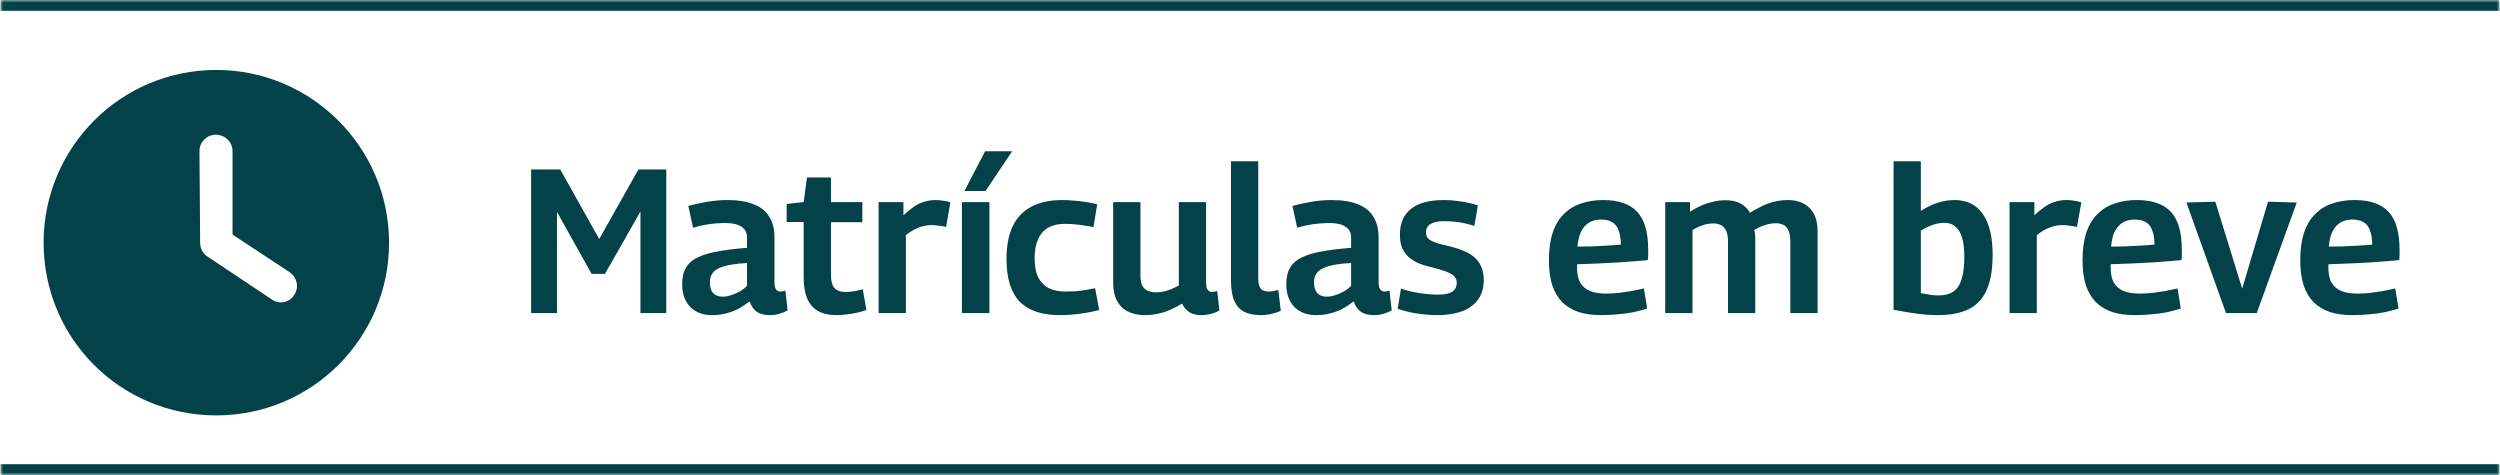
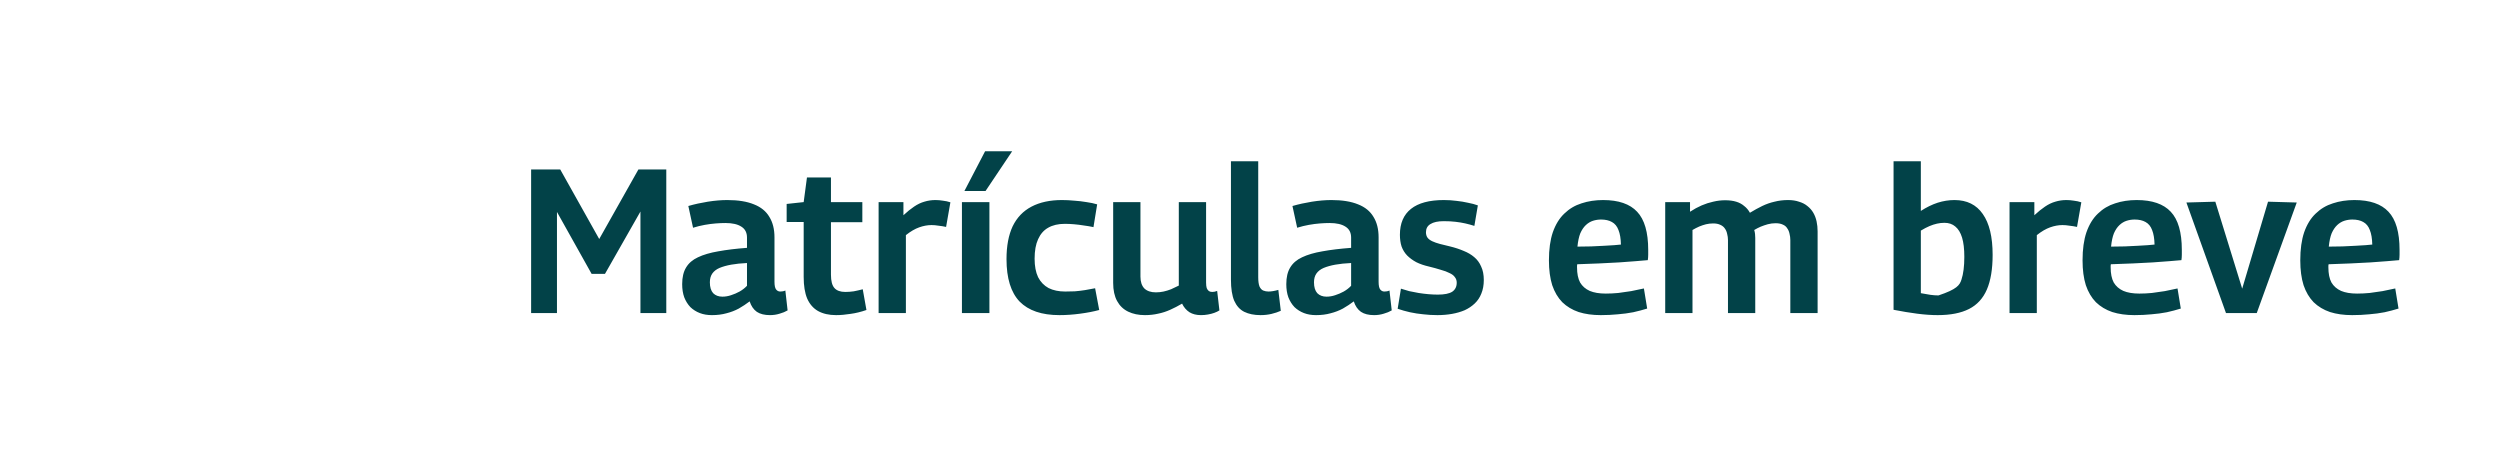
<svg xmlns="http://www.w3.org/2000/svg" width="400" height="76" viewBox="0.0 0.0 463.0 88.0" fill="none">
  <mask id="path-1-inside-1_234_177" fill="white">
-     <path d="M0 0H463V88H0V0Z" />
-   </mask>
-   <path d="M0 0V2H463V0V-2H0V0ZM463 88V86H0V88V90H463V88Z" fill="#024248" mask="url(#path-1-inside-1_234_177)" />
-   <path d="M40 76.959C22.25 76.959 8 62.709 8 44.959C8 27.334 22.25 12.959 40 12.959C57.625 12.959 72 27.334 72 44.959C72 62.709 57.625 76.959 40 76.959ZM37 44.959C37 45.959 37.5 46.959 38.25 47.459L50.25 55.459C51.625 56.459 53.5 56.084 54.375 54.709C55.375 53.334 55 51.459 53.625 50.459L43 43.459V27.959C43 26.334 41.625 24.959 39.875 24.959C38.25 24.959 36.875 26.334 36.875 27.959L37 44.959Z" fill="#024248" />
-   <path d="M98.318 58V31.4H103.714L110.934 44.282L118.192 31.4H123.36V58H118.572V39.19L111.998 50.742H109.528L103.106 39.266V58H98.318ZM126.303 52.642C126.303 51.375 126.543 50.349 127.025 49.564C127.506 48.753 128.241 48.12 129.229 47.664C130.242 47.183 131.496 46.815 132.991 46.562C134.511 46.283 136.284 46.068 138.311 45.916V44.016C138.311 43.104 137.969 42.433 137.285 42.002C136.601 41.546 135.613 41.318 134.321 41.318C133.789 41.318 133.193 41.343 132.535 41.394C131.876 41.445 131.192 41.533 130.483 41.66C129.773 41.787 129.051 41.964 128.317 42.192L127.443 38.164C128.583 37.835 129.786 37.569 131.053 37.366C132.345 37.163 133.548 37.062 134.663 37.062C136.664 37.062 138.311 37.328 139.603 37.86C140.895 38.367 141.845 39.139 142.453 40.178C143.086 41.191 143.403 42.458 143.403 43.978V52.186C143.403 52.895 143.504 53.377 143.707 53.63C143.909 53.883 144.163 54.01 144.467 54.01C144.593 54.01 144.745 53.997 144.923 53.972C145.1 53.947 145.265 53.896 145.417 53.82L145.835 57.506C145.404 57.759 144.91 57.962 144.353 58.114C143.795 58.291 143.2 58.38 142.567 58.38C141.553 58.38 140.743 58.177 140.135 57.772C139.527 57.341 139.083 56.695 138.805 55.834C138.171 56.315 137.5 56.759 136.791 57.164C136.081 57.544 135.321 57.835 134.511 58.038C133.7 58.266 132.801 58.38 131.813 58.38C130.977 58.38 130.229 58.253 129.571 58C128.912 57.747 128.329 57.379 127.823 56.898C127.341 56.391 126.961 55.783 126.683 55.074C126.429 54.365 126.303 53.554 126.303 52.642ZM131.433 52.3C131.433 53.187 131.635 53.858 132.041 54.314C132.471 54.745 133.041 54.96 133.751 54.96C134.283 54.96 134.815 54.871 135.347 54.694C135.904 54.517 136.436 54.289 136.943 54.01C137.475 53.706 137.931 53.351 138.311 52.946V48.728C137.221 48.779 136.246 48.88 135.385 49.032C134.549 49.184 133.827 49.387 133.219 49.64C132.636 49.893 132.193 50.235 131.889 50.666C131.585 51.097 131.433 51.641 131.433 52.3ZM154.817 58.38C153.499 58.38 152.385 58.127 151.473 57.62C150.586 57.113 149.915 56.341 149.459 55.302C149.028 54.263 148.813 52.933 148.813 51.312V41.128H145.659V37.784L148.813 37.442L149.421 32.882H153.867V37.442H159.681V41.166H153.867V50.894C153.867 52.059 154.082 52.883 154.513 53.364C154.943 53.845 155.615 54.086 156.527 54.086C157.033 54.086 157.553 54.048 158.085 53.972C158.617 53.871 159.174 53.744 159.757 53.592L160.441 57.43C159.427 57.785 158.439 58.025 157.477 58.152C156.539 58.304 155.653 58.38 154.817 58.38ZM167.293 37.442V39.874C168.002 39.215 168.661 38.683 169.269 38.278C169.902 37.847 170.535 37.543 171.169 37.366C171.827 37.163 172.511 37.062 173.221 37.062C173.677 37.062 174.133 37.1 174.589 37.176C175.07 37.227 175.539 37.328 175.995 37.48L175.197 42.04C174.741 41.939 174.272 41.863 173.791 41.812C173.335 41.736 172.904 41.698 172.499 41.698C171.764 41.698 171.004 41.837 170.219 42.116C169.433 42.395 168.61 42.876 167.749 43.56V58H162.695V37.442H167.293ZM178.132 58V37.442H183.224V58H178.132ZM178.588 35.39L182.426 28.018H187.442L182.502 35.39H178.588ZM186.389 48.006C186.389 45.574 186.769 43.547 187.529 41.926C188.314 40.305 189.48 39.089 191.025 38.278C192.57 37.467 194.445 37.062 196.649 37.062C197.409 37.062 198.169 37.1 198.929 37.176C199.714 37.227 200.474 37.315 201.209 37.442C201.944 37.543 202.602 37.683 203.185 37.86L202.501 42.078C201.918 41.951 201.323 41.85 200.715 41.774C200.107 41.673 199.499 41.597 198.891 41.546C198.308 41.495 197.738 41.47 197.181 41.47C195.965 41.47 194.939 41.711 194.103 42.192C193.292 42.648 192.672 43.357 192.241 44.32C191.81 45.257 191.595 46.461 191.595 47.93C191.595 49.298 191.81 50.438 192.241 51.35C192.697 52.237 193.343 52.908 194.179 53.364C195.04 53.795 196.066 54.01 197.257 54.01C197.84 54.01 198.435 53.997 199.043 53.972C199.676 53.921 200.31 53.845 200.943 53.744C201.576 53.643 202.197 53.529 202.805 53.402L203.565 57.43C202.552 57.709 201.374 57.937 200.031 58.114C198.714 58.291 197.434 58.38 196.193 58.38C192.925 58.38 190.468 57.544 188.821 55.872C187.2 54.175 186.389 51.553 186.389 48.006ZM212.04 58.38C210.849 58.38 209.81 58.165 208.924 57.734C208.037 57.303 207.353 56.645 206.872 55.758C206.39 54.871 206.15 53.757 206.15 52.414V37.442H211.204V51.236C211.204 52.199 211.444 52.933 211.926 53.44C212.432 53.921 213.142 54.162 214.054 54.162C214.56 54.162 215.042 54.111 215.498 54.01C215.954 53.909 216.41 53.769 216.866 53.592C217.322 53.389 217.803 53.161 218.31 52.908V37.442H223.364V52.338C223.364 52.769 223.402 53.111 223.478 53.364C223.579 53.617 223.718 53.807 223.896 53.934C224.073 54.035 224.276 54.086 224.504 54.086C224.808 54.086 225.112 54.023 225.416 53.896L225.834 57.506C225.555 57.683 225.238 57.835 224.884 57.962C224.529 58.089 224.136 58.19 223.706 58.266C223.3 58.342 222.87 58.38 222.414 58.38C221.578 58.38 220.868 58.203 220.286 57.848C219.703 57.468 219.247 56.936 218.918 56.252C218.183 56.683 217.448 57.063 216.714 57.392C215.979 57.721 215.232 57.962 214.472 58.114C213.712 58.291 212.901 58.38 212.04 58.38ZM233.024 29.88V51.35C233.024 52.085 233.1 52.655 233.252 53.06C233.429 53.44 233.657 53.693 233.936 53.82C234.24 53.947 234.569 54.01 234.924 54.01C235.177 54.01 235.456 53.985 235.76 53.934C236.064 53.883 236.393 53.807 236.748 53.706L237.204 57.582C236.697 57.81 236.127 58 235.494 58.152C234.861 58.304 234.177 58.38 233.442 58.38C232.277 58.38 231.276 58.177 230.44 57.772C229.629 57.367 229.009 56.683 228.578 55.72C228.173 54.757 227.97 53.453 227.97 51.806V29.88H233.024ZM238.225 52.642C238.225 51.375 238.465 50.349 238.947 49.564C239.428 48.753 240.163 48.12 241.151 47.664C242.164 47.183 243.418 46.815 244.913 46.562C246.433 46.283 248.206 46.068 250.233 45.916V44.016C250.233 43.104 249.891 42.433 249.207 42.002C248.523 41.546 247.535 41.318 246.243 41.318C245.711 41.318 245.115 41.343 244.457 41.394C243.798 41.445 243.114 41.533 242.405 41.66C241.695 41.787 240.973 41.964 240.239 42.192L239.365 38.164C240.505 37.835 241.708 37.569 242.975 37.366C244.267 37.163 245.47 37.062 246.585 37.062C248.586 37.062 250.233 37.328 251.525 37.86C252.817 38.367 253.767 39.139 254.375 40.178C255.008 41.191 255.325 42.458 255.325 43.978V52.186C255.325 52.895 255.426 53.377 255.629 53.63C255.831 53.883 256.085 54.01 256.389 54.01C256.515 54.01 256.667 53.997 256.844 53.972C257.022 53.947 257.187 53.896 257.339 53.82L257.757 57.506C257.326 57.759 256.832 57.962 256.275 58.114C255.717 58.291 255.122 58.38 254.489 58.38C253.475 58.38 252.665 58.177 252.057 57.772C251.449 57.341 251.005 56.695 250.727 55.834C250.093 56.315 249.422 56.759 248.713 57.164C248.003 57.544 247.243 57.835 246.433 58.038C245.622 58.266 244.723 58.38 243.735 58.38C242.899 58.38 242.151 58.253 241.493 58C240.834 57.747 240.251 57.379 239.745 56.898C239.263 56.391 238.883 55.783 238.605 55.074C238.351 54.365 238.225 53.554 238.225 52.642ZM243.355 52.3C243.355 53.187 243.557 53.858 243.963 54.314C244.393 54.745 244.963 54.96 245.673 54.96C246.205 54.96 246.737 54.871 247.269 54.694C247.826 54.517 248.358 54.289 248.865 54.01C249.397 53.706 249.853 53.351 250.233 52.946V48.728C249.143 48.779 248.168 48.88 247.307 49.032C246.471 49.184 245.749 49.387 245.141 49.64C244.558 49.893 244.115 50.235 243.811 50.666C243.507 51.097 243.355 51.641 243.355 52.3ZM258.855 57.202L259.463 53.478C259.919 53.63 260.425 53.782 260.983 53.934C261.54 54.061 262.123 54.175 262.731 54.276C263.364 54.377 263.985 54.453 264.593 54.504C265.201 54.555 265.771 54.58 266.303 54.58C267.519 54.58 268.405 54.403 268.963 54.048C269.52 53.668 269.799 53.111 269.799 52.376C269.799 51.971 269.685 51.629 269.457 51.35C269.254 51.046 268.925 50.793 268.469 50.59C268.038 50.362 267.493 50.159 266.835 49.982C266.201 49.779 265.467 49.577 264.631 49.374C263.744 49.171 262.971 48.905 262.313 48.576C261.654 48.221 261.084 47.803 260.603 47.322C260.147 46.841 259.805 46.283 259.577 45.65C259.374 45.017 259.273 44.295 259.273 43.484C259.273 41.381 259.957 39.785 261.325 38.696C262.693 37.607 264.719 37.062 267.405 37.062C268.241 37.062 269.026 37.113 269.761 37.214C270.495 37.29 271.192 37.404 271.851 37.556C272.535 37.683 273.155 37.847 273.713 38.05L273.067 41.85C272.509 41.673 271.952 41.521 271.395 41.394C270.837 41.267 270.229 41.166 269.571 41.09C268.937 41.014 268.215 40.976 267.405 40.976C266.315 40.976 265.492 41.153 264.935 41.508C264.377 41.837 264.099 42.344 264.099 43.028C264.099 43.433 264.2 43.775 264.403 44.054C264.605 44.307 264.897 44.523 265.277 44.7C265.657 44.877 266.125 45.042 266.683 45.194C267.24 45.346 267.861 45.498 268.545 45.65C269.482 45.878 270.331 46.157 271.091 46.486C271.851 46.79 272.497 47.17 273.029 47.626C273.586 48.082 274.017 48.665 274.321 49.374C274.65 50.058 274.815 50.894 274.815 51.882C274.815 52.819 274.663 53.655 274.359 54.39C274.08 55.099 273.675 55.707 273.143 56.214C272.611 56.721 271.99 57.139 271.281 57.468C270.571 57.772 269.786 58 268.925 58.152C268.063 58.304 267.164 58.38 266.227 58.38C265.315 58.38 264.441 58.329 263.605 58.228C262.769 58.152 261.945 58.025 261.135 57.848C260.349 57.671 259.589 57.455 258.855 57.202ZM296.495 58.38C294.95 58.38 293.582 58.19 292.391 57.81C291.2 57.405 290.187 56.797 289.351 55.986C288.54 55.15 287.92 54.099 287.489 52.832C287.084 51.54 286.881 50.007 286.881 48.234C286.881 46.182 287.122 44.447 287.603 43.028C288.11 41.584 288.819 40.431 289.731 39.57C290.643 38.683 291.707 38.05 292.923 37.67C294.139 37.265 295.469 37.062 296.913 37.062C299.776 37.062 301.878 37.784 303.221 39.228C304.589 40.672 305.273 43.028 305.273 46.296C305.273 46.524 305.273 46.815 305.273 47.17C305.273 47.525 305.248 47.867 305.197 48.196C304.614 48.247 303.867 48.31 302.955 48.386C302.043 48.462 301.017 48.538 299.877 48.614C298.737 48.69 297.508 48.753 296.191 48.804C294.874 48.855 293.518 48.905 292.125 48.956C292.1 49.032 292.087 49.121 292.087 49.222C292.087 49.323 292.087 49.425 292.087 49.526C292.087 50.691 292.277 51.629 292.657 52.338C293.062 53.022 293.658 53.541 294.443 53.896C295.228 54.225 296.216 54.39 297.407 54.39C298.167 54.39 298.94 54.352 299.725 54.276C300.536 54.175 301.334 54.061 302.119 53.934C302.93 53.782 303.715 53.617 304.475 53.44L305.083 57.164C304.272 57.417 303.411 57.645 302.499 57.848C301.587 58.025 300.637 58.152 299.649 58.228C298.661 58.329 297.61 58.38 296.495 58.38ZM292.163 45.688C293.05 45.688 293.898 45.675 294.709 45.65C295.545 45.599 296.33 45.561 297.065 45.536C297.8 45.485 298.433 45.447 298.965 45.422C299.497 45.371 299.915 45.333 300.219 45.308C300.194 44.193 300.042 43.294 299.763 42.61C299.51 41.926 299.104 41.432 298.547 41.128C298.015 40.824 297.344 40.672 296.533 40.672C296.026 40.672 295.532 40.748 295.051 40.9C294.57 41.052 294.126 41.318 293.721 41.698C293.316 42.078 292.974 42.585 292.695 43.218C292.442 43.851 292.264 44.675 292.163 45.688ZM308.423 58V37.442H313.021V39.228C313.756 38.747 314.478 38.354 315.187 38.05C315.897 37.746 316.606 37.518 317.315 37.366C318.05 37.189 318.785 37.1 319.519 37.1C320.305 37.1 320.989 37.189 321.571 37.366C322.154 37.543 322.648 37.809 323.053 38.164C323.484 38.493 323.839 38.911 324.117 39.418C324.903 38.937 325.663 38.519 326.397 38.164C327.132 37.809 327.892 37.543 328.677 37.366C329.463 37.163 330.299 37.062 331.185 37.062C331.945 37.062 332.617 37.163 333.199 37.366C333.807 37.543 334.327 37.809 334.757 38.164C335.213 38.519 335.581 38.937 335.859 39.418C336.138 39.899 336.341 40.431 336.467 41.014C336.594 41.597 336.657 42.217 336.657 42.876V58H331.603V44.472C331.603 44.067 331.553 43.674 331.451 43.294C331.375 42.914 331.236 42.585 331.033 42.306C330.856 42.002 330.59 41.774 330.235 41.622C329.881 41.445 329.425 41.356 328.867 41.356C328.386 41.356 327.905 41.419 327.423 41.546C326.967 41.673 326.524 41.825 326.093 42.002C325.688 42.179 325.295 42.382 324.915 42.61C324.991 42.863 325.042 43.117 325.067 43.37C325.093 43.623 325.105 43.864 325.105 44.092V58H320.051V44.472C320.051 44.092 320.001 43.712 319.899 43.332C319.823 42.952 319.684 42.623 319.481 42.344C319.279 42.04 319 41.812 318.645 41.66C318.291 41.483 317.847 41.394 317.315 41.394C316.859 41.394 316.416 41.445 315.985 41.546C315.58 41.647 315.162 41.787 314.731 41.964C314.326 42.141 313.908 42.357 313.477 42.61V58H308.423ZM350.728 57.392V29.88H355.782V39.076C356.846 38.392 357.885 37.885 358.898 37.556C359.937 37.227 360.975 37.062 362.014 37.062C364.319 37.062 366.067 37.923 367.258 39.646C368.474 41.369 369.082 43.889 369.082 47.208C369.082 49.843 368.727 51.983 368.018 53.63C367.309 55.277 366.207 56.48 364.712 57.24C363.217 58 361.279 58.38 358.898 58.38C357.733 58.38 356.466 58.291 355.098 58.114C353.73 57.937 352.273 57.696 350.728 57.392ZM355.782 54.314C356.415 54.441 356.998 54.542 357.53 54.618C358.062 54.694 358.569 54.732 359.05 54.732C360.165 54.732 361.064 54.504 361.748 54.048C362.457 53.592 362.977 52.845 363.306 51.806C363.661 50.742 363.838 49.336 363.838 47.588C363.838 46.119 363.699 44.928 363.42 44.016C363.141 43.104 362.723 42.42 362.166 41.964C361.634 41.508 360.963 41.28 360.152 41.28C359.696 41.28 359.24 41.331 358.784 41.432C358.328 41.533 357.859 41.685 357.378 41.888C356.897 42.091 356.365 42.369 355.782 42.724V54.314ZM376.812 37.442V39.874C377.522 39.215 378.18 38.683 378.788 38.278C379.422 37.847 380.055 37.543 380.688 37.366C381.347 37.163 382.031 37.062 382.74 37.062C383.196 37.062 383.652 37.1 384.108 37.176C384.59 37.227 385.058 37.328 385.514 37.48L384.716 42.04C384.26 41.939 383.792 41.863 383.31 41.812C382.854 41.736 382.424 41.698 382.018 41.698C381.284 41.698 380.524 41.837 379.738 42.116C378.953 42.395 378.13 42.876 377.268 43.56V58H372.214V37.442H376.812ZM395.355 58.38C393.809 58.38 392.441 58.19 391.251 57.81C390.06 57.405 389.047 56.797 388.211 55.986C387.4 55.15 386.779 54.099 386.349 52.832C385.943 51.54 385.741 50.007 385.741 48.234C385.741 46.182 385.981 44.447 386.463 43.028C386.969 41.584 387.679 40.431 388.591 39.57C389.503 38.683 390.567 38.05 391.783 37.67C392.999 37.265 394.329 37.062 395.773 37.062C398.635 37.062 400.738 37.784 402.081 39.228C403.449 40.672 404.133 43.028 404.133 46.296C404.133 46.524 404.133 46.815 404.133 47.17C404.133 47.525 404.107 47.867 404.057 48.196C403.474 48.247 402.727 48.31 401.815 48.386C400.903 48.462 399.877 48.538 398.737 48.614C397.597 48.69 396.368 48.753 395.051 48.804C393.733 48.855 392.378 48.905 390.985 48.956C390.959 49.032 390.947 49.121 390.947 49.222C390.947 49.323 390.947 49.425 390.947 49.526C390.947 50.691 391.137 51.629 391.517 52.338C391.922 53.022 392.517 53.541 393.303 53.896C394.088 54.225 395.076 54.39 396.267 54.39C397.027 54.39 397.799 54.352 398.585 54.276C399.395 54.175 400.193 54.061 400.979 53.934C401.789 53.782 402.575 53.617 403.335 53.44L403.943 57.164C403.132 57.417 402.271 57.645 401.359 57.848C400.447 58.025 399.497 58.152 398.509 58.228C397.521 58.329 396.469 58.38 395.355 58.38ZM391.023 45.688C391.909 45.688 392.758 45.675 393.569 45.65C394.405 45.599 395.19 45.561 395.925 45.536C396.659 45.485 397.293 45.447 397.825 45.422C398.357 45.371 398.775 45.333 399.079 45.308C399.053 44.193 398.901 43.294 398.623 42.61C398.369 41.926 397.964 41.432 397.407 41.128C396.875 40.824 396.203 40.672 395.393 40.672C394.886 40.672 394.392 40.748 393.911 40.9C393.429 41.052 392.986 41.318 392.581 41.698C392.175 42.078 391.833 42.585 391.555 43.218C391.301 43.851 391.124 44.675 391.023 45.688ZM412.314 58L404.98 37.518L410.338 37.366L415.316 53.478L420.104 37.366L425.424 37.518L418.014 58H412.314ZM435.692 58.38C434.147 58.38 432.779 58.19 431.588 57.81C430.398 57.405 429.384 56.797 428.548 55.986C427.738 55.15 427.117 54.099 426.686 52.832C426.281 51.54 426.078 50.007 426.078 48.234C426.078 46.182 426.319 44.447 426.8 43.028C427.307 41.584 428.016 40.431 428.928 39.57C429.84 38.683 430.904 38.05 432.12 37.67C433.336 37.265 434.666 37.062 436.11 37.062C438.973 37.062 441.076 37.784 442.418 39.228C443.786 40.672 444.47 43.028 444.47 46.296C444.47 46.524 444.47 46.815 444.47 47.17C444.47 47.525 444.445 47.867 444.394 48.196C443.812 48.247 443.064 48.31 442.152 48.386C441.24 48.462 440.214 48.538 439.074 48.614C437.934 48.69 436.706 48.753 435.388 48.804C434.071 48.855 432.716 48.905 431.322 48.956C431.297 49.032 431.284 49.121 431.284 49.222C431.284 49.323 431.284 49.425 431.284 49.526C431.284 50.691 431.474 51.629 431.854 52.338C432.26 53.022 432.855 53.541 433.64 53.896C434.426 54.225 435.414 54.39 436.604 54.39C437.364 54.39 438.137 54.352 438.922 54.276C439.733 54.175 440.531 54.061 441.316 53.934C442.127 53.782 442.912 53.617 443.672 53.44L444.28 57.164C443.47 57.417 442.608 57.645 441.696 57.848C440.784 58.025 439.834 58.152 438.846 58.228C437.858 58.329 436.807 58.38 435.692 58.38ZM431.36 45.688C432.247 45.688 433.096 45.675 433.906 45.65C434.742 45.599 435.528 45.561 436.262 45.536C436.997 45.485 437.63 45.447 438.162 45.422C438.694 45.371 439.112 45.333 439.416 45.308C439.391 44.193 439.239 43.294 438.96 42.61C438.707 41.926 438.302 41.432 437.744 41.128C437.212 40.824 436.541 40.672 435.73 40.672C435.224 40.672 434.73 40.748 434.248 40.9C433.767 41.052 433.324 41.318 432.918 41.698C432.513 42.078 432.171 42.585 431.892 43.218C431.639 43.851 431.462 44.675 431.36 45.688Z" fill="#024248" />
+     </mask>
+   <path d="M98.318 58V31.4H103.714L110.934 44.282L118.192 31.4H123.36V58H118.572V39.19L111.998 50.742H109.528L103.106 39.266V58H98.318ZM126.303 52.642C126.303 51.375 126.543 50.349 127.025 49.564C127.506 48.753 128.241 48.12 129.229 47.664C130.242 47.183 131.496 46.815 132.991 46.562C134.511 46.283 136.284 46.068 138.311 45.916V44.016C138.311 43.104 137.969 42.433 137.285 42.002C136.601 41.546 135.613 41.318 134.321 41.318C133.789 41.318 133.193 41.343 132.535 41.394C131.876 41.445 131.192 41.533 130.483 41.66C129.773 41.787 129.051 41.964 128.317 42.192L127.443 38.164C128.583 37.835 129.786 37.569 131.053 37.366C132.345 37.163 133.548 37.062 134.663 37.062C136.664 37.062 138.311 37.328 139.603 37.86C140.895 38.367 141.845 39.139 142.453 40.178C143.086 41.191 143.403 42.458 143.403 43.978V52.186C143.403 52.895 143.504 53.377 143.707 53.63C143.909 53.883 144.163 54.01 144.467 54.01C144.593 54.01 144.745 53.997 144.923 53.972C145.1 53.947 145.265 53.896 145.417 53.82L145.835 57.506C145.404 57.759 144.91 57.962 144.353 58.114C143.795 58.291 143.2 58.38 142.567 58.38C141.553 58.38 140.743 58.177 140.135 57.772C139.527 57.341 139.083 56.695 138.805 55.834C138.171 56.315 137.5 56.759 136.791 57.164C136.081 57.544 135.321 57.835 134.511 58.038C133.7 58.266 132.801 58.38 131.813 58.38C130.977 58.38 130.229 58.253 129.571 58C128.912 57.747 128.329 57.379 127.823 56.898C127.341 56.391 126.961 55.783 126.683 55.074C126.429 54.365 126.303 53.554 126.303 52.642ZM131.433 52.3C131.433 53.187 131.635 53.858 132.041 54.314C132.471 54.745 133.041 54.96 133.751 54.96C134.283 54.96 134.815 54.871 135.347 54.694C135.904 54.517 136.436 54.289 136.943 54.01C137.475 53.706 137.931 53.351 138.311 52.946V48.728C137.221 48.779 136.246 48.88 135.385 49.032C134.549 49.184 133.827 49.387 133.219 49.64C132.636 49.893 132.193 50.235 131.889 50.666C131.585 51.097 131.433 51.641 131.433 52.3ZM154.817 58.38C153.499 58.38 152.385 58.127 151.473 57.62C150.586 57.113 149.915 56.341 149.459 55.302C149.028 54.263 148.813 52.933 148.813 51.312V41.128H145.659V37.784L148.813 37.442L149.421 32.882H153.867V37.442H159.681V41.166H153.867V50.894C153.867 52.059 154.082 52.883 154.513 53.364C154.943 53.845 155.615 54.086 156.527 54.086C157.033 54.086 157.553 54.048 158.085 53.972C158.617 53.871 159.174 53.744 159.757 53.592L160.441 57.43C159.427 57.785 158.439 58.025 157.477 58.152C156.539 58.304 155.653 58.38 154.817 58.38ZM167.293 37.442V39.874C168.002 39.215 168.661 38.683 169.269 38.278C169.902 37.847 170.535 37.543 171.169 37.366C171.827 37.163 172.511 37.062 173.221 37.062C173.677 37.062 174.133 37.1 174.589 37.176C175.07 37.227 175.539 37.328 175.995 37.48L175.197 42.04C174.741 41.939 174.272 41.863 173.791 41.812C173.335 41.736 172.904 41.698 172.499 41.698C171.764 41.698 171.004 41.837 170.219 42.116C169.433 42.395 168.61 42.876 167.749 43.56V58H162.695V37.442H167.293ZM178.132 58V37.442H183.224V58H178.132ZM178.588 35.39L182.426 28.018H187.442L182.502 35.39H178.588ZM186.389 48.006C186.389 45.574 186.769 43.547 187.529 41.926C188.314 40.305 189.48 39.089 191.025 38.278C192.57 37.467 194.445 37.062 196.649 37.062C197.409 37.062 198.169 37.1 198.929 37.176C199.714 37.227 200.474 37.315 201.209 37.442C201.944 37.543 202.602 37.683 203.185 37.86L202.501 42.078C201.918 41.951 201.323 41.85 200.715 41.774C200.107 41.673 199.499 41.597 198.891 41.546C198.308 41.495 197.738 41.47 197.181 41.47C195.965 41.47 194.939 41.711 194.103 42.192C193.292 42.648 192.672 43.357 192.241 44.32C191.81 45.257 191.595 46.461 191.595 47.93C191.595 49.298 191.81 50.438 192.241 51.35C192.697 52.237 193.343 52.908 194.179 53.364C195.04 53.795 196.066 54.01 197.257 54.01C197.84 54.01 198.435 53.997 199.043 53.972C199.676 53.921 200.31 53.845 200.943 53.744C201.576 53.643 202.197 53.529 202.805 53.402L203.565 57.43C202.552 57.709 201.374 57.937 200.031 58.114C198.714 58.291 197.434 58.38 196.193 58.38C192.925 58.38 190.468 57.544 188.821 55.872C187.2 54.175 186.389 51.553 186.389 48.006ZM212.04 58.38C210.849 58.38 209.81 58.165 208.924 57.734C208.037 57.303 207.353 56.645 206.872 55.758C206.39 54.871 206.15 53.757 206.15 52.414V37.442H211.204V51.236C211.204 52.199 211.444 52.933 211.926 53.44C212.432 53.921 213.142 54.162 214.054 54.162C214.56 54.162 215.042 54.111 215.498 54.01C215.954 53.909 216.41 53.769 216.866 53.592C217.322 53.389 217.803 53.161 218.31 52.908V37.442H223.364V52.338C223.364 52.769 223.402 53.111 223.478 53.364C223.579 53.617 223.718 53.807 223.896 53.934C224.073 54.035 224.276 54.086 224.504 54.086C224.808 54.086 225.112 54.023 225.416 53.896L225.834 57.506C225.555 57.683 225.238 57.835 224.884 57.962C224.529 58.089 224.136 58.19 223.706 58.266C223.3 58.342 222.87 58.38 222.414 58.38C221.578 58.38 220.868 58.203 220.286 57.848C219.703 57.468 219.247 56.936 218.918 56.252C218.183 56.683 217.448 57.063 216.714 57.392C215.979 57.721 215.232 57.962 214.472 58.114C213.712 58.291 212.901 58.38 212.04 58.38ZM233.024 29.88V51.35C233.024 52.085 233.1 52.655 233.252 53.06C233.429 53.44 233.657 53.693 233.936 53.82C234.24 53.947 234.569 54.01 234.924 54.01C235.177 54.01 235.456 53.985 235.76 53.934C236.064 53.883 236.393 53.807 236.748 53.706L237.204 57.582C236.697 57.81 236.127 58 235.494 58.152C234.861 58.304 234.177 58.38 233.442 58.38C232.277 58.38 231.276 58.177 230.44 57.772C229.629 57.367 229.009 56.683 228.578 55.72C228.173 54.757 227.97 53.453 227.97 51.806V29.88H233.024ZM238.225 52.642C238.225 51.375 238.465 50.349 238.947 49.564C239.428 48.753 240.163 48.12 241.151 47.664C242.164 47.183 243.418 46.815 244.913 46.562C246.433 46.283 248.206 46.068 250.233 45.916V44.016C250.233 43.104 249.891 42.433 249.207 42.002C248.523 41.546 247.535 41.318 246.243 41.318C245.711 41.318 245.115 41.343 244.457 41.394C243.798 41.445 243.114 41.533 242.405 41.66C241.695 41.787 240.973 41.964 240.239 42.192L239.365 38.164C240.505 37.835 241.708 37.569 242.975 37.366C244.267 37.163 245.47 37.062 246.585 37.062C248.586 37.062 250.233 37.328 251.525 37.86C252.817 38.367 253.767 39.139 254.375 40.178C255.008 41.191 255.325 42.458 255.325 43.978V52.186C255.325 52.895 255.426 53.377 255.629 53.63C255.831 53.883 256.085 54.01 256.389 54.01C256.515 54.01 256.667 53.997 256.844 53.972C257.022 53.947 257.187 53.896 257.339 53.82L257.757 57.506C257.326 57.759 256.832 57.962 256.275 58.114C255.717 58.291 255.122 58.38 254.489 58.38C253.475 58.38 252.665 58.177 252.057 57.772C251.449 57.341 251.005 56.695 250.727 55.834C250.093 56.315 249.422 56.759 248.713 57.164C248.003 57.544 247.243 57.835 246.433 58.038C245.622 58.266 244.723 58.38 243.735 58.38C242.899 58.38 242.151 58.253 241.493 58C240.834 57.747 240.251 57.379 239.745 56.898C239.263 56.391 238.883 55.783 238.605 55.074C238.351 54.365 238.225 53.554 238.225 52.642ZM243.355 52.3C243.355 53.187 243.557 53.858 243.963 54.314C244.393 54.745 244.963 54.96 245.673 54.96C246.205 54.96 246.737 54.871 247.269 54.694C247.826 54.517 248.358 54.289 248.865 54.01C249.397 53.706 249.853 53.351 250.233 52.946V48.728C249.143 48.779 248.168 48.88 247.307 49.032C246.471 49.184 245.749 49.387 245.141 49.64C244.558 49.893 244.115 50.235 243.811 50.666C243.507 51.097 243.355 51.641 243.355 52.3ZM258.855 57.202L259.463 53.478C259.919 53.63 260.425 53.782 260.983 53.934C261.54 54.061 262.123 54.175 262.731 54.276C263.364 54.377 263.985 54.453 264.593 54.504C265.201 54.555 265.771 54.58 266.303 54.58C267.519 54.58 268.405 54.403 268.963 54.048C269.52 53.668 269.799 53.111 269.799 52.376C269.799 51.971 269.685 51.629 269.457 51.35C269.254 51.046 268.925 50.793 268.469 50.59C268.038 50.362 267.493 50.159 266.835 49.982C266.201 49.779 265.467 49.577 264.631 49.374C263.744 49.171 262.971 48.905 262.313 48.576C261.654 48.221 261.084 47.803 260.603 47.322C260.147 46.841 259.805 46.283 259.577 45.65C259.374 45.017 259.273 44.295 259.273 43.484C259.273 41.381 259.957 39.785 261.325 38.696C262.693 37.607 264.719 37.062 267.405 37.062C268.241 37.062 269.026 37.113 269.761 37.214C270.495 37.29 271.192 37.404 271.851 37.556C272.535 37.683 273.155 37.847 273.713 38.05L273.067 41.85C272.509 41.673 271.952 41.521 271.395 41.394C270.837 41.267 270.229 41.166 269.571 41.09C268.937 41.014 268.215 40.976 267.405 40.976C266.315 40.976 265.492 41.153 264.935 41.508C264.377 41.837 264.099 42.344 264.099 43.028C264.099 43.433 264.2 43.775 264.403 44.054C264.605 44.307 264.897 44.523 265.277 44.7C265.657 44.877 266.125 45.042 266.683 45.194C267.24 45.346 267.861 45.498 268.545 45.65C269.482 45.878 270.331 46.157 271.091 46.486C271.851 46.79 272.497 47.17 273.029 47.626C273.586 48.082 274.017 48.665 274.321 49.374C274.65 50.058 274.815 50.894 274.815 51.882C274.815 52.819 274.663 53.655 274.359 54.39C274.08 55.099 273.675 55.707 273.143 56.214C272.611 56.721 271.99 57.139 271.281 57.468C270.571 57.772 269.786 58 268.925 58.152C268.063 58.304 267.164 58.38 266.227 58.38C265.315 58.38 264.441 58.329 263.605 58.228C262.769 58.152 261.945 58.025 261.135 57.848C260.349 57.671 259.589 57.455 258.855 57.202ZM296.495 58.38C294.95 58.38 293.582 58.19 292.391 57.81C291.2 57.405 290.187 56.797 289.351 55.986C288.54 55.15 287.92 54.099 287.489 52.832C287.084 51.54 286.881 50.007 286.881 48.234C286.881 46.182 287.122 44.447 287.603 43.028C288.11 41.584 288.819 40.431 289.731 39.57C290.643 38.683 291.707 38.05 292.923 37.67C294.139 37.265 295.469 37.062 296.913 37.062C299.776 37.062 301.878 37.784 303.221 39.228C304.589 40.672 305.273 43.028 305.273 46.296C305.273 46.524 305.273 46.815 305.273 47.17C305.273 47.525 305.248 47.867 305.197 48.196C304.614 48.247 303.867 48.31 302.955 48.386C302.043 48.462 301.017 48.538 299.877 48.614C298.737 48.69 297.508 48.753 296.191 48.804C294.874 48.855 293.518 48.905 292.125 48.956C292.1 49.032 292.087 49.121 292.087 49.222C292.087 49.323 292.087 49.425 292.087 49.526C292.087 50.691 292.277 51.629 292.657 52.338C293.062 53.022 293.658 53.541 294.443 53.896C295.228 54.225 296.216 54.39 297.407 54.39C298.167 54.39 298.94 54.352 299.725 54.276C300.536 54.175 301.334 54.061 302.119 53.934C302.93 53.782 303.715 53.617 304.475 53.44L305.083 57.164C304.272 57.417 303.411 57.645 302.499 57.848C301.587 58.025 300.637 58.152 299.649 58.228C298.661 58.329 297.61 58.38 296.495 58.38ZM292.163 45.688C293.05 45.688 293.898 45.675 294.709 45.65C295.545 45.599 296.33 45.561 297.065 45.536C297.8 45.485 298.433 45.447 298.965 45.422C299.497 45.371 299.915 45.333 300.219 45.308C300.194 44.193 300.042 43.294 299.763 42.61C299.51 41.926 299.104 41.432 298.547 41.128C298.015 40.824 297.344 40.672 296.533 40.672C296.026 40.672 295.532 40.748 295.051 40.9C294.57 41.052 294.126 41.318 293.721 41.698C293.316 42.078 292.974 42.585 292.695 43.218C292.442 43.851 292.264 44.675 292.163 45.688ZM308.423 58V37.442H313.021V39.228C313.756 38.747 314.478 38.354 315.187 38.05C315.897 37.746 316.606 37.518 317.315 37.366C318.05 37.189 318.785 37.1 319.519 37.1C320.305 37.1 320.989 37.189 321.571 37.366C322.154 37.543 322.648 37.809 323.053 38.164C323.484 38.493 323.839 38.911 324.117 39.418C324.903 38.937 325.663 38.519 326.397 38.164C327.132 37.809 327.892 37.543 328.677 37.366C329.463 37.163 330.299 37.062 331.185 37.062C331.945 37.062 332.617 37.163 333.199 37.366C333.807 37.543 334.327 37.809 334.757 38.164C335.213 38.519 335.581 38.937 335.859 39.418C336.138 39.899 336.341 40.431 336.467 41.014C336.594 41.597 336.657 42.217 336.657 42.876V58H331.603V44.472C331.603 44.067 331.553 43.674 331.451 43.294C331.375 42.914 331.236 42.585 331.033 42.306C330.856 42.002 330.59 41.774 330.235 41.622C329.881 41.445 329.425 41.356 328.867 41.356C328.386 41.356 327.905 41.419 327.423 41.546C326.967 41.673 326.524 41.825 326.093 42.002C325.688 42.179 325.295 42.382 324.915 42.61C324.991 42.863 325.042 43.117 325.067 43.37C325.093 43.623 325.105 43.864 325.105 44.092V58H320.051V44.472C320.051 44.092 320.001 43.712 319.899 43.332C319.823 42.952 319.684 42.623 319.481 42.344C319.279 42.04 319 41.812 318.645 41.66C318.291 41.483 317.847 41.394 317.315 41.394C316.859 41.394 316.416 41.445 315.985 41.546C315.58 41.647 315.162 41.787 314.731 41.964C314.326 42.141 313.908 42.357 313.477 42.61V58H308.423ZM350.728 57.392V29.88H355.782V39.076C356.846 38.392 357.885 37.885 358.898 37.556C359.937 37.227 360.975 37.062 362.014 37.062C364.319 37.062 366.067 37.923 367.258 39.646C368.474 41.369 369.082 43.889 369.082 47.208C369.082 49.843 368.727 51.983 368.018 53.63C367.309 55.277 366.207 56.48 364.712 57.24C363.217 58 361.279 58.38 358.898 58.38C357.733 58.38 356.466 58.291 355.098 58.114C353.73 57.937 352.273 57.696 350.728 57.392ZM355.782 54.314C356.415 54.441 356.998 54.542 357.53 54.618C358.062 54.694 358.569 54.732 359.05 54.732C362.457 53.592 362.977 52.845 363.306 51.806C363.661 50.742 363.838 49.336 363.838 47.588C363.838 46.119 363.699 44.928 363.42 44.016C363.141 43.104 362.723 42.42 362.166 41.964C361.634 41.508 360.963 41.28 360.152 41.28C359.696 41.28 359.24 41.331 358.784 41.432C358.328 41.533 357.859 41.685 357.378 41.888C356.897 42.091 356.365 42.369 355.782 42.724V54.314ZM376.812 37.442V39.874C377.522 39.215 378.18 38.683 378.788 38.278C379.422 37.847 380.055 37.543 380.688 37.366C381.347 37.163 382.031 37.062 382.74 37.062C383.196 37.062 383.652 37.1 384.108 37.176C384.59 37.227 385.058 37.328 385.514 37.48L384.716 42.04C384.26 41.939 383.792 41.863 383.31 41.812C382.854 41.736 382.424 41.698 382.018 41.698C381.284 41.698 380.524 41.837 379.738 42.116C378.953 42.395 378.13 42.876 377.268 43.56V58H372.214V37.442H376.812ZM395.355 58.38C393.809 58.38 392.441 58.19 391.251 57.81C390.06 57.405 389.047 56.797 388.211 55.986C387.4 55.15 386.779 54.099 386.349 52.832C385.943 51.54 385.741 50.007 385.741 48.234C385.741 46.182 385.981 44.447 386.463 43.028C386.969 41.584 387.679 40.431 388.591 39.57C389.503 38.683 390.567 38.05 391.783 37.67C392.999 37.265 394.329 37.062 395.773 37.062C398.635 37.062 400.738 37.784 402.081 39.228C403.449 40.672 404.133 43.028 404.133 46.296C404.133 46.524 404.133 46.815 404.133 47.17C404.133 47.525 404.107 47.867 404.057 48.196C403.474 48.247 402.727 48.31 401.815 48.386C400.903 48.462 399.877 48.538 398.737 48.614C397.597 48.69 396.368 48.753 395.051 48.804C393.733 48.855 392.378 48.905 390.985 48.956C390.959 49.032 390.947 49.121 390.947 49.222C390.947 49.323 390.947 49.425 390.947 49.526C390.947 50.691 391.137 51.629 391.517 52.338C391.922 53.022 392.517 53.541 393.303 53.896C394.088 54.225 395.076 54.39 396.267 54.39C397.027 54.39 397.799 54.352 398.585 54.276C399.395 54.175 400.193 54.061 400.979 53.934C401.789 53.782 402.575 53.617 403.335 53.44L403.943 57.164C403.132 57.417 402.271 57.645 401.359 57.848C400.447 58.025 399.497 58.152 398.509 58.228C397.521 58.329 396.469 58.38 395.355 58.38ZM391.023 45.688C391.909 45.688 392.758 45.675 393.569 45.65C394.405 45.599 395.19 45.561 395.925 45.536C396.659 45.485 397.293 45.447 397.825 45.422C398.357 45.371 398.775 45.333 399.079 45.308C399.053 44.193 398.901 43.294 398.623 42.61C398.369 41.926 397.964 41.432 397.407 41.128C396.875 40.824 396.203 40.672 395.393 40.672C394.886 40.672 394.392 40.748 393.911 40.9C393.429 41.052 392.986 41.318 392.581 41.698C392.175 42.078 391.833 42.585 391.555 43.218C391.301 43.851 391.124 44.675 391.023 45.688ZM412.314 58L404.98 37.518L410.338 37.366L415.316 53.478L420.104 37.366L425.424 37.518L418.014 58H412.314ZM435.692 58.38C434.147 58.38 432.779 58.19 431.588 57.81C430.398 57.405 429.384 56.797 428.548 55.986C427.738 55.15 427.117 54.099 426.686 52.832C426.281 51.54 426.078 50.007 426.078 48.234C426.078 46.182 426.319 44.447 426.8 43.028C427.307 41.584 428.016 40.431 428.928 39.57C429.84 38.683 430.904 38.05 432.12 37.67C433.336 37.265 434.666 37.062 436.11 37.062C438.973 37.062 441.076 37.784 442.418 39.228C443.786 40.672 444.47 43.028 444.47 46.296C444.47 46.524 444.47 46.815 444.47 47.17C444.47 47.525 444.445 47.867 444.394 48.196C443.812 48.247 443.064 48.31 442.152 48.386C441.24 48.462 440.214 48.538 439.074 48.614C437.934 48.69 436.706 48.753 435.388 48.804C434.071 48.855 432.716 48.905 431.322 48.956C431.297 49.032 431.284 49.121 431.284 49.222C431.284 49.323 431.284 49.425 431.284 49.526C431.284 50.691 431.474 51.629 431.854 52.338C432.26 53.022 432.855 53.541 433.64 53.896C434.426 54.225 435.414 54.39 436.604 54.39C437.364 54.39 438.137 54.352 438.922 54.276C439.733 54.175 440.531 54.061 441.316 53.934C442.127 53.782 442.912 53.617 443.672 53.44L444.28 57.164C443.47 57.417 442.608 57.645 441.696 57.848C440.784 58.025 439.834 58.152 438.846 58.228C437.858 58.329 436.807 58.38 435.692 58.38ZM431.36 45.688C432.247 45.688 433.096 45.675 433.906 45.65C434.742 45.599 435.528 45.561 436.262 45.536C436.997 45.485 437.63 45.447 438.162 45.422C438.694 45.371 439.112 45.333 439.416 45.308C439.391 44.193 439.239 43.294 438.96 42.61C438.707 41.926 438.302 41.432 437.744 41.128C437.212 40.824 436.541 40.672 435.73 40.672C435.224 40.672 434.73 40.748 434.248 40.9C433.767 41.052 433.324 41.318 432.918 41.698C432.513 42.078 432.171 42.585 431.892 43.218C431.639 43.851 431.462 44.675 431.36 45.688Z" fill="#024248" />
</svg>